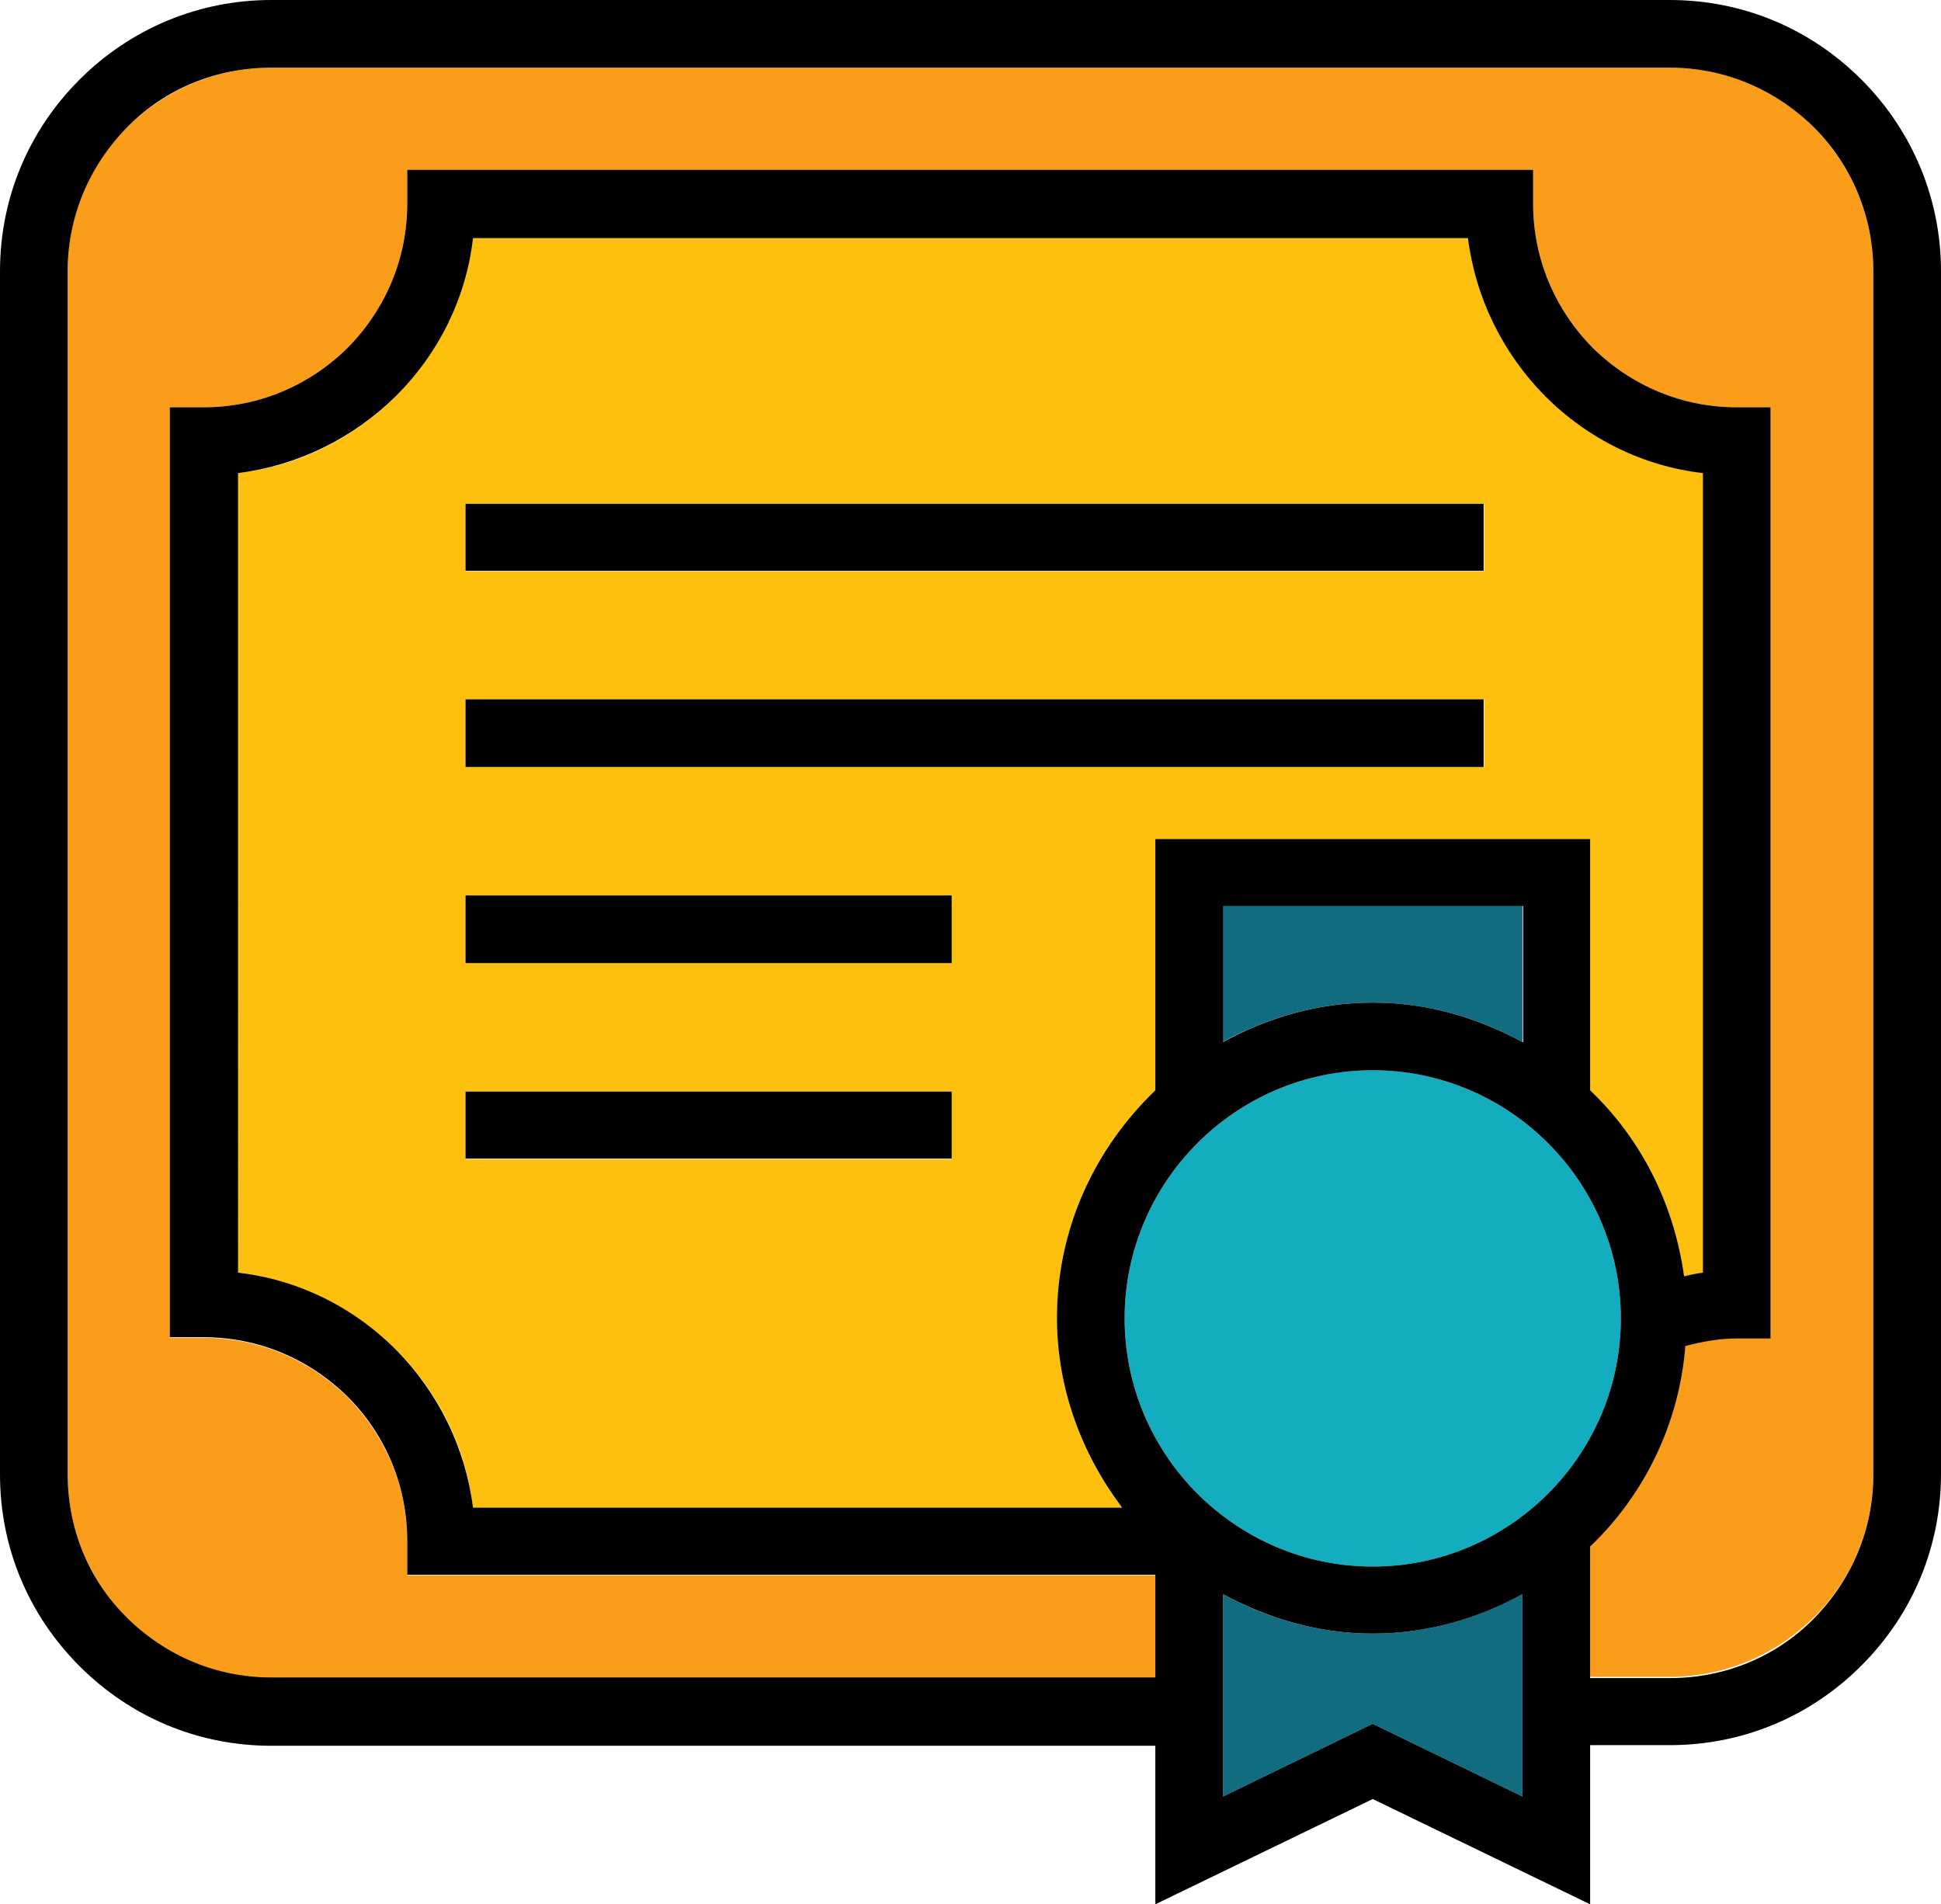
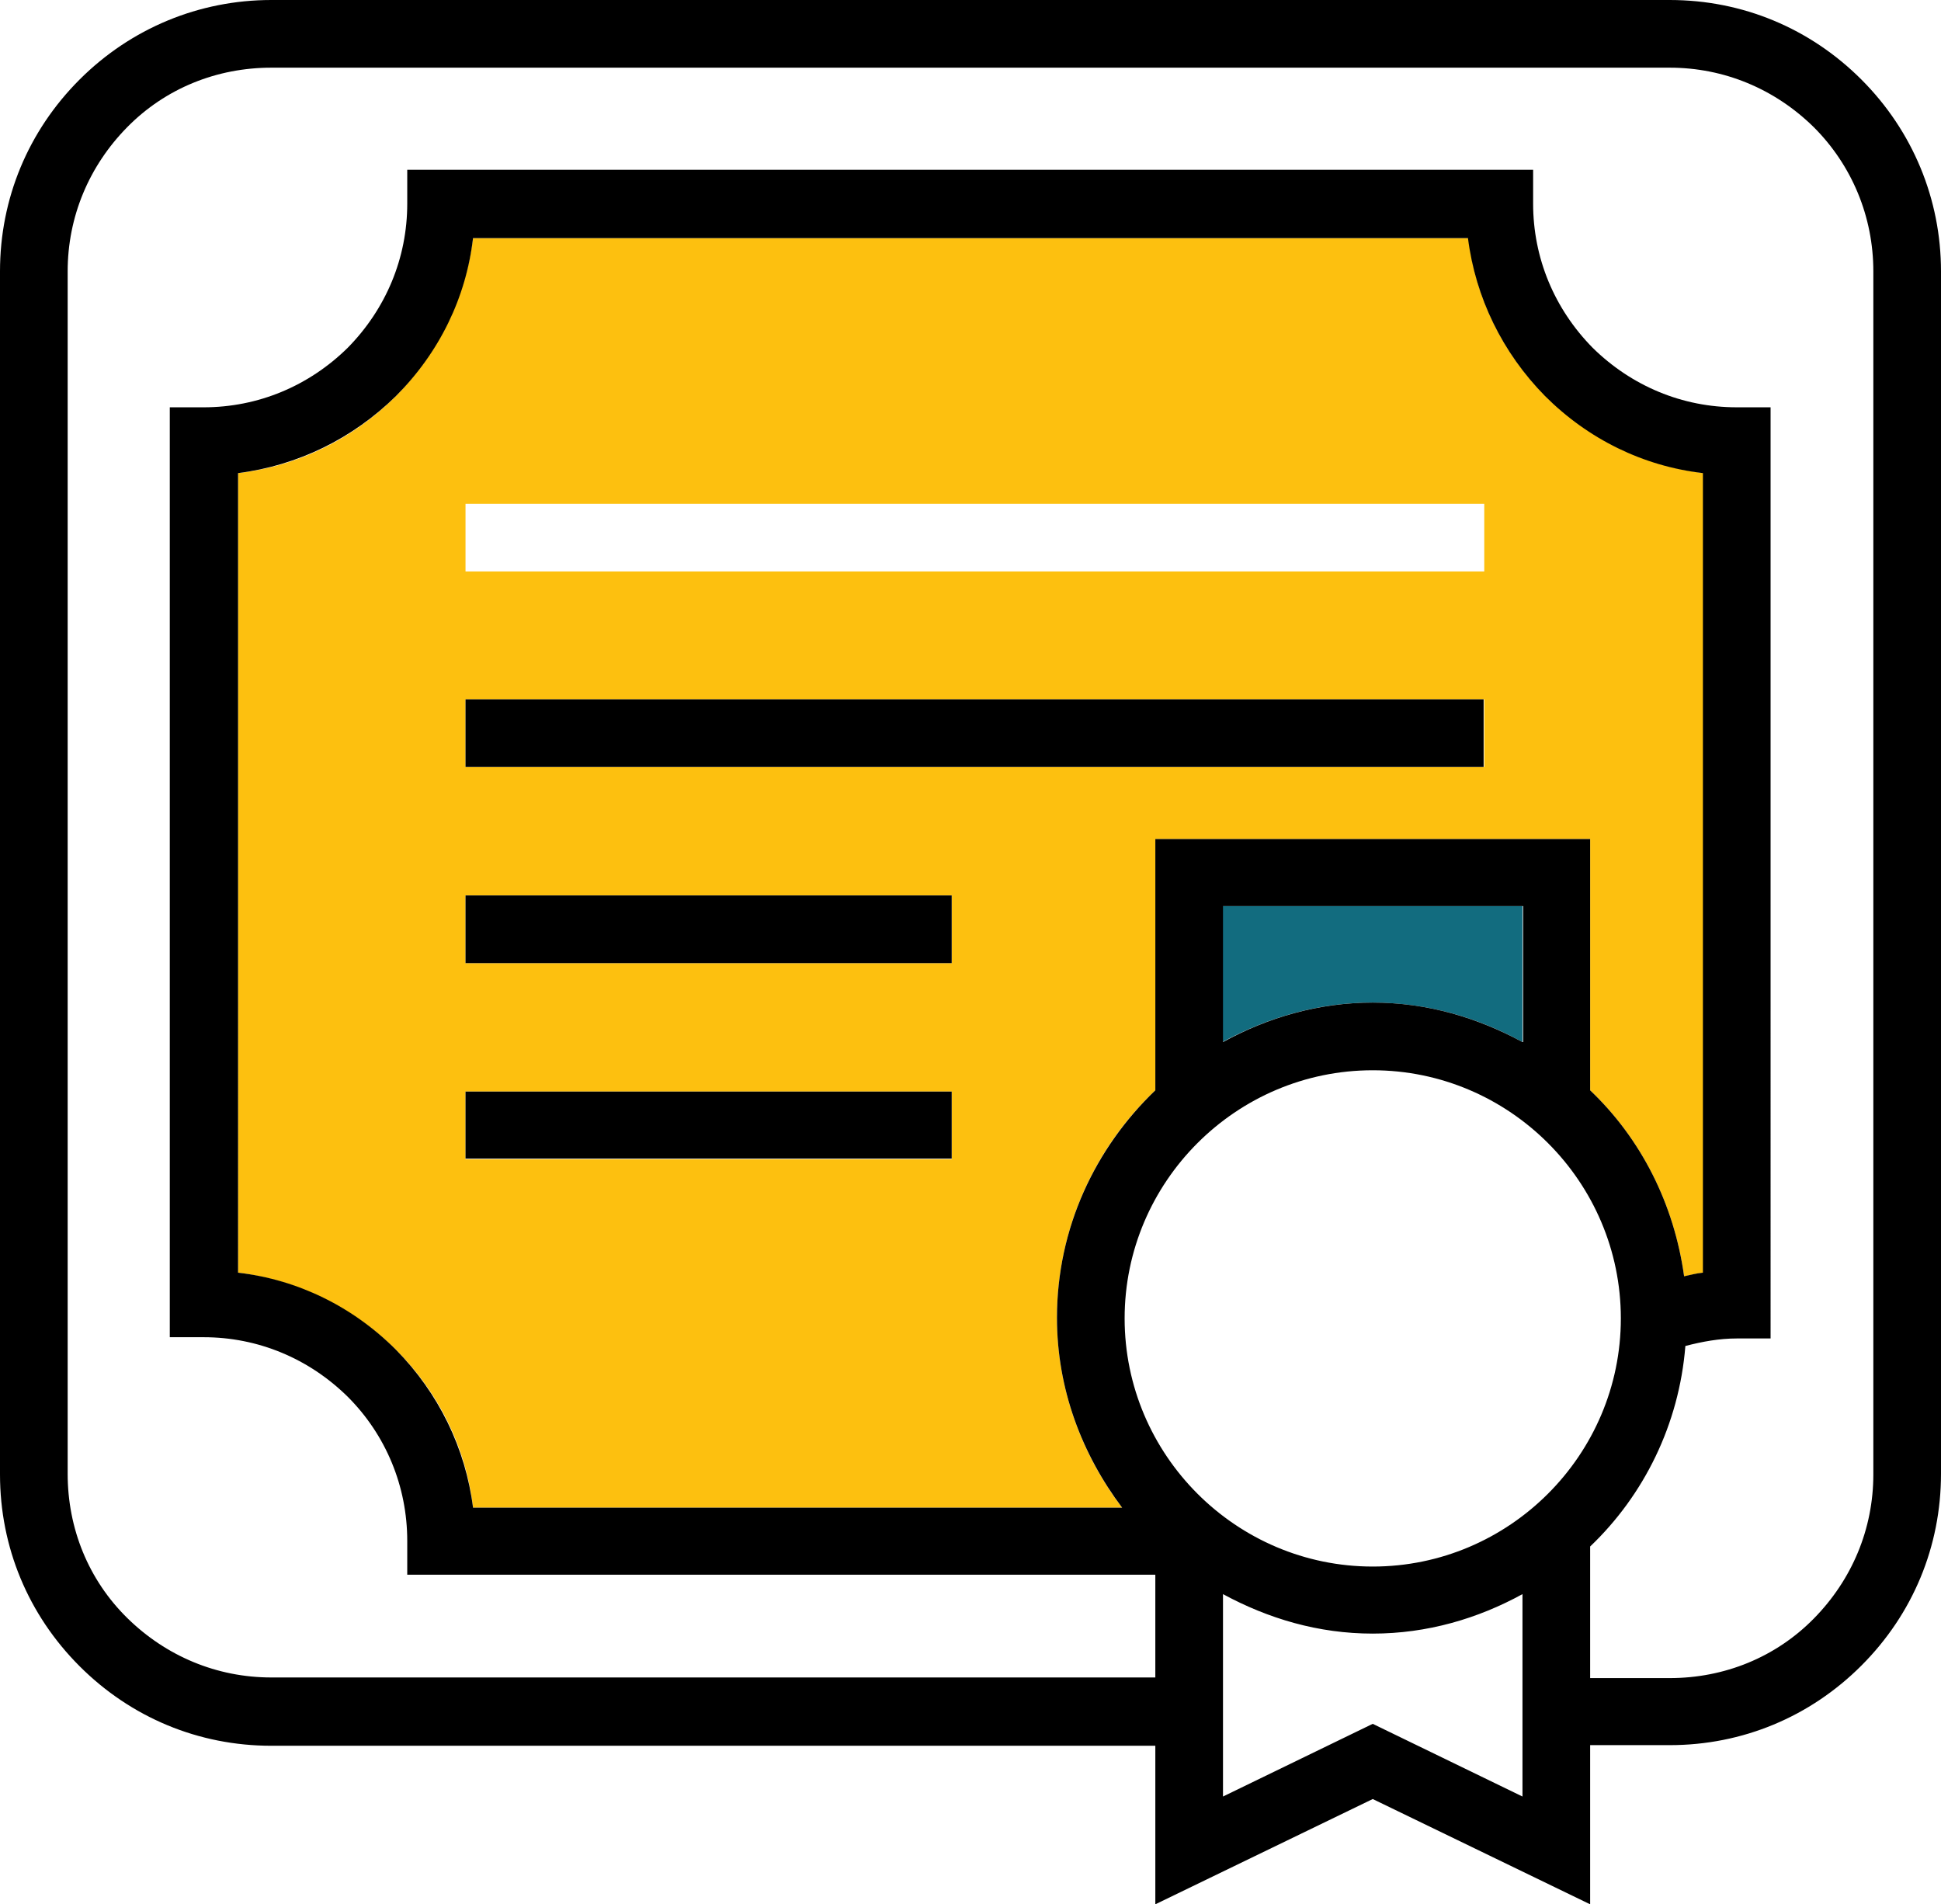
<svg xmlns="http://www.w3.org/2000/svg" id="_レイヤー_2" viewBox="0 0 30.98 30.39">
  <defs>
    <style>.cls-1{fill:#f99d1b;}.cls-1,.cls-2,.cls-3,.cls-4,.cls-5{stroke-width:0px;}.cls-3{fill:#126c7f;}.cls-4{fill:#13adbf;}.cls-5{fill:#fdc00f;}</style>
  </defs>
  <g id="PC">
    <g id="_メガメニュー">
      <path class="cls-3" d="m21.91,16c.87,0,1.68.24,2.39.63v-2.17h-4.79v2.17c.72-.39,1.52-.63,2.39-.63Z" />
      <path class="cls-5" d="m18.44,13.39h6.94v4.01c.81.77,1.34,1.81,1.5,2.97.1-.02.2-.05.31-.06V7.55c-.95-.12-1.83-.55-2.52-1.23-.69-.69-1.12-1.57-1.23-2.52H7.55c-.12.95-.55,1.83-1.23,2.52-.69.69-1.57,1.12-2.52,1.23v12.76c.95.12,1.83.55,2.52,1.23.69.69,1.12,1.57,1.23,2.52h10.36c-.64-.84-1.04-1.89-1.04-3.03,0-1.43.61-2.72,1.57-3.63v-4.01Zm-11.01-5.35h16.26v1.08H7.43v-1.08Zm7.76,9.92v.54h-7.76v-1.08h7.76v.54Zm0-3.13v.54h-7.76v-1.08h7.76v.54Zm-7.76-2.59v-1.08h16.26v1.08H7.43Z" />
-       <path class="cls-3" d="m19.52,25.44v3.23l2.39-1.16,2.39,1.16v-3.23c-.72.39-1.52.63-2.39.63s-1.68-.24-2.39-.63Z" />
-       <path class="cls-4" d="m21.91,17.08c-2.18,0-3.96,1.78-3.96,3.96s1.78,3.96,3.96,3.96,3.96-1.78,3.96-3.96-1.78-3.96-3.96-3.96Z" />
-       <path class="cls-1" d="m18.44,25.14H6.5v-.54c0-.87-.34-1.68-.95-2.3-.62-.61-1.43-.95-2.3-.95h-.54V6.5h.54c.87,0,1.68-.34,2.3-.95.61-.62.95-1.43.95-2.3v-.54h17.97v.54c0,.87.34,1.68.95,2.3.61.61,1.43.95,2.3.95h.54v14.84h-.54c-.28,0-.56.05-.82.12-.11,1.26-.66,2.38-1.52,3.2v2.1h1.27c.87,0,1.68-.34,2.3-.95s.95-1.43.95-2.3V4.33c0-.87-.34-1.68-.95-2.3-.61-.62-1.43-.95-2.3-.95H4.33c-.87,0-1.68.34-2.3.95-.62.61-.95,1.43-.95,2.3v19.2c0,.87.34,1.68.95,2.3.61.61,1.43.95,2.3.95h14.11v-1.64Z" />
      <path class="cls-2" d="m18.44,27.85v2.54l3.47-1.68,3.47,1.68v-2.54h1.27c1.16,0,2.24-.45,3.06-1.27.82-.82,1.27-1.9,1.27-3.06V4.33c0-1.15-.45-2.24-1.27-3.06s-1.9-1.27-3.06-1.27H4.33c-1.15,0-2.24.45-3.06,1.27-.82.82-1.27,1.9-1.27,3.06v19.2c0,1.16.45,2.24,1.27,3.06.82.82,1.9,1.27,3.06,1.27h14.11Zm8.44-7.48c-.16-1.16-.69-2.2-1.5-2.97v-4.01h-6.94v4.01c-.96.92-1.57,2.2-1.57,3.63,0,1.14.4,2.18,1.04,3.03H7.55c-.12-.95-.55-1.83-1.23-2.52-.69-.69-1.57-1.12-2.52-1.23V7.55c.95-.12,1.83-.55,2.52-1.23.69-.69,1.12-1.57,1.23-2.52h15.88c.12.95.55,1.83,1.23,2.52.69.69,1.57,1.12,2.52,1.23v12.76c-.11.01-.21.04-.31.06Zm-2.58-3.74c-.72-.39-1.52-.63-2.39-.63s-1.68.24-2.39.63v-2.17h4.79v2.17Zm-2.39.45c2.18,0,3.96,1.78,3.96,3.96s-1.78,3.96-3.96,3.96-3.96-1.78-3.96-3.96,1.78-3.96,3.96-3.96Zm2.39,11.59l-2.39-1.16-2.39,1.16v-3.23c.72.39,1.52.63,2.39.63s1.68-.24,2.39-.63v3.23ZM1.08,23.52V4.33c0-.87.34-1.68.95-2.3.61-.62,1.43-.95,2.3-.95h22.32c.87,0,1.68.34,2.3.95.61.61.95,1.43.95,2.3v19.2c0,.87-.34,1.68-.95,2.3s-1.43.95-2.3.95h-1.27v-2.1c.86-.82,1.42-1.95,1.52-3.2.27-.07.54-.12.82-.12h.54V6.5h-.54c-.87,0-1.68-.34-2.3-.95-.61-.62-.95-1.43-.95-2.3v-.54H6.5v.54c0,.87-.34,1.68-.95,2.3-.62.61-1.43.95-2.3.95h-.54v14.84h.54c.87,0,1.68.34,2.3.95.61.61.95,1.43.95,2.3v.54h11.94v1.64H4.33c-.87,0-1.68-.34-2.3-.95-.62-.61-.95-1.43-.95-2.3Z" />
-       <polygon class="cls-2" points="7.43 9.11 23.68 9.11 23.68 8.58 23.68 8.04 7.43 8.04 7.43 9.11" />
      <polygon class="cls-2" points="7.43 12.24 23.68 12.24 23.68 11.7 23.68 11.16 7.43 11.16 7.43 12.24" />
      <polygon class="cls-2" points="7.43 15.37 15.19 15.37 15.19 14.83 15.19 14.29 7.43 14.29 7.43 15.37" />
      <polygon class="cls-2" points="7.43 18.49 15.19 18.49 15.19 17.96 15.19 17.42 7.43 17.42 7.43 18.49" />
    </g>
  </g>
</svg>